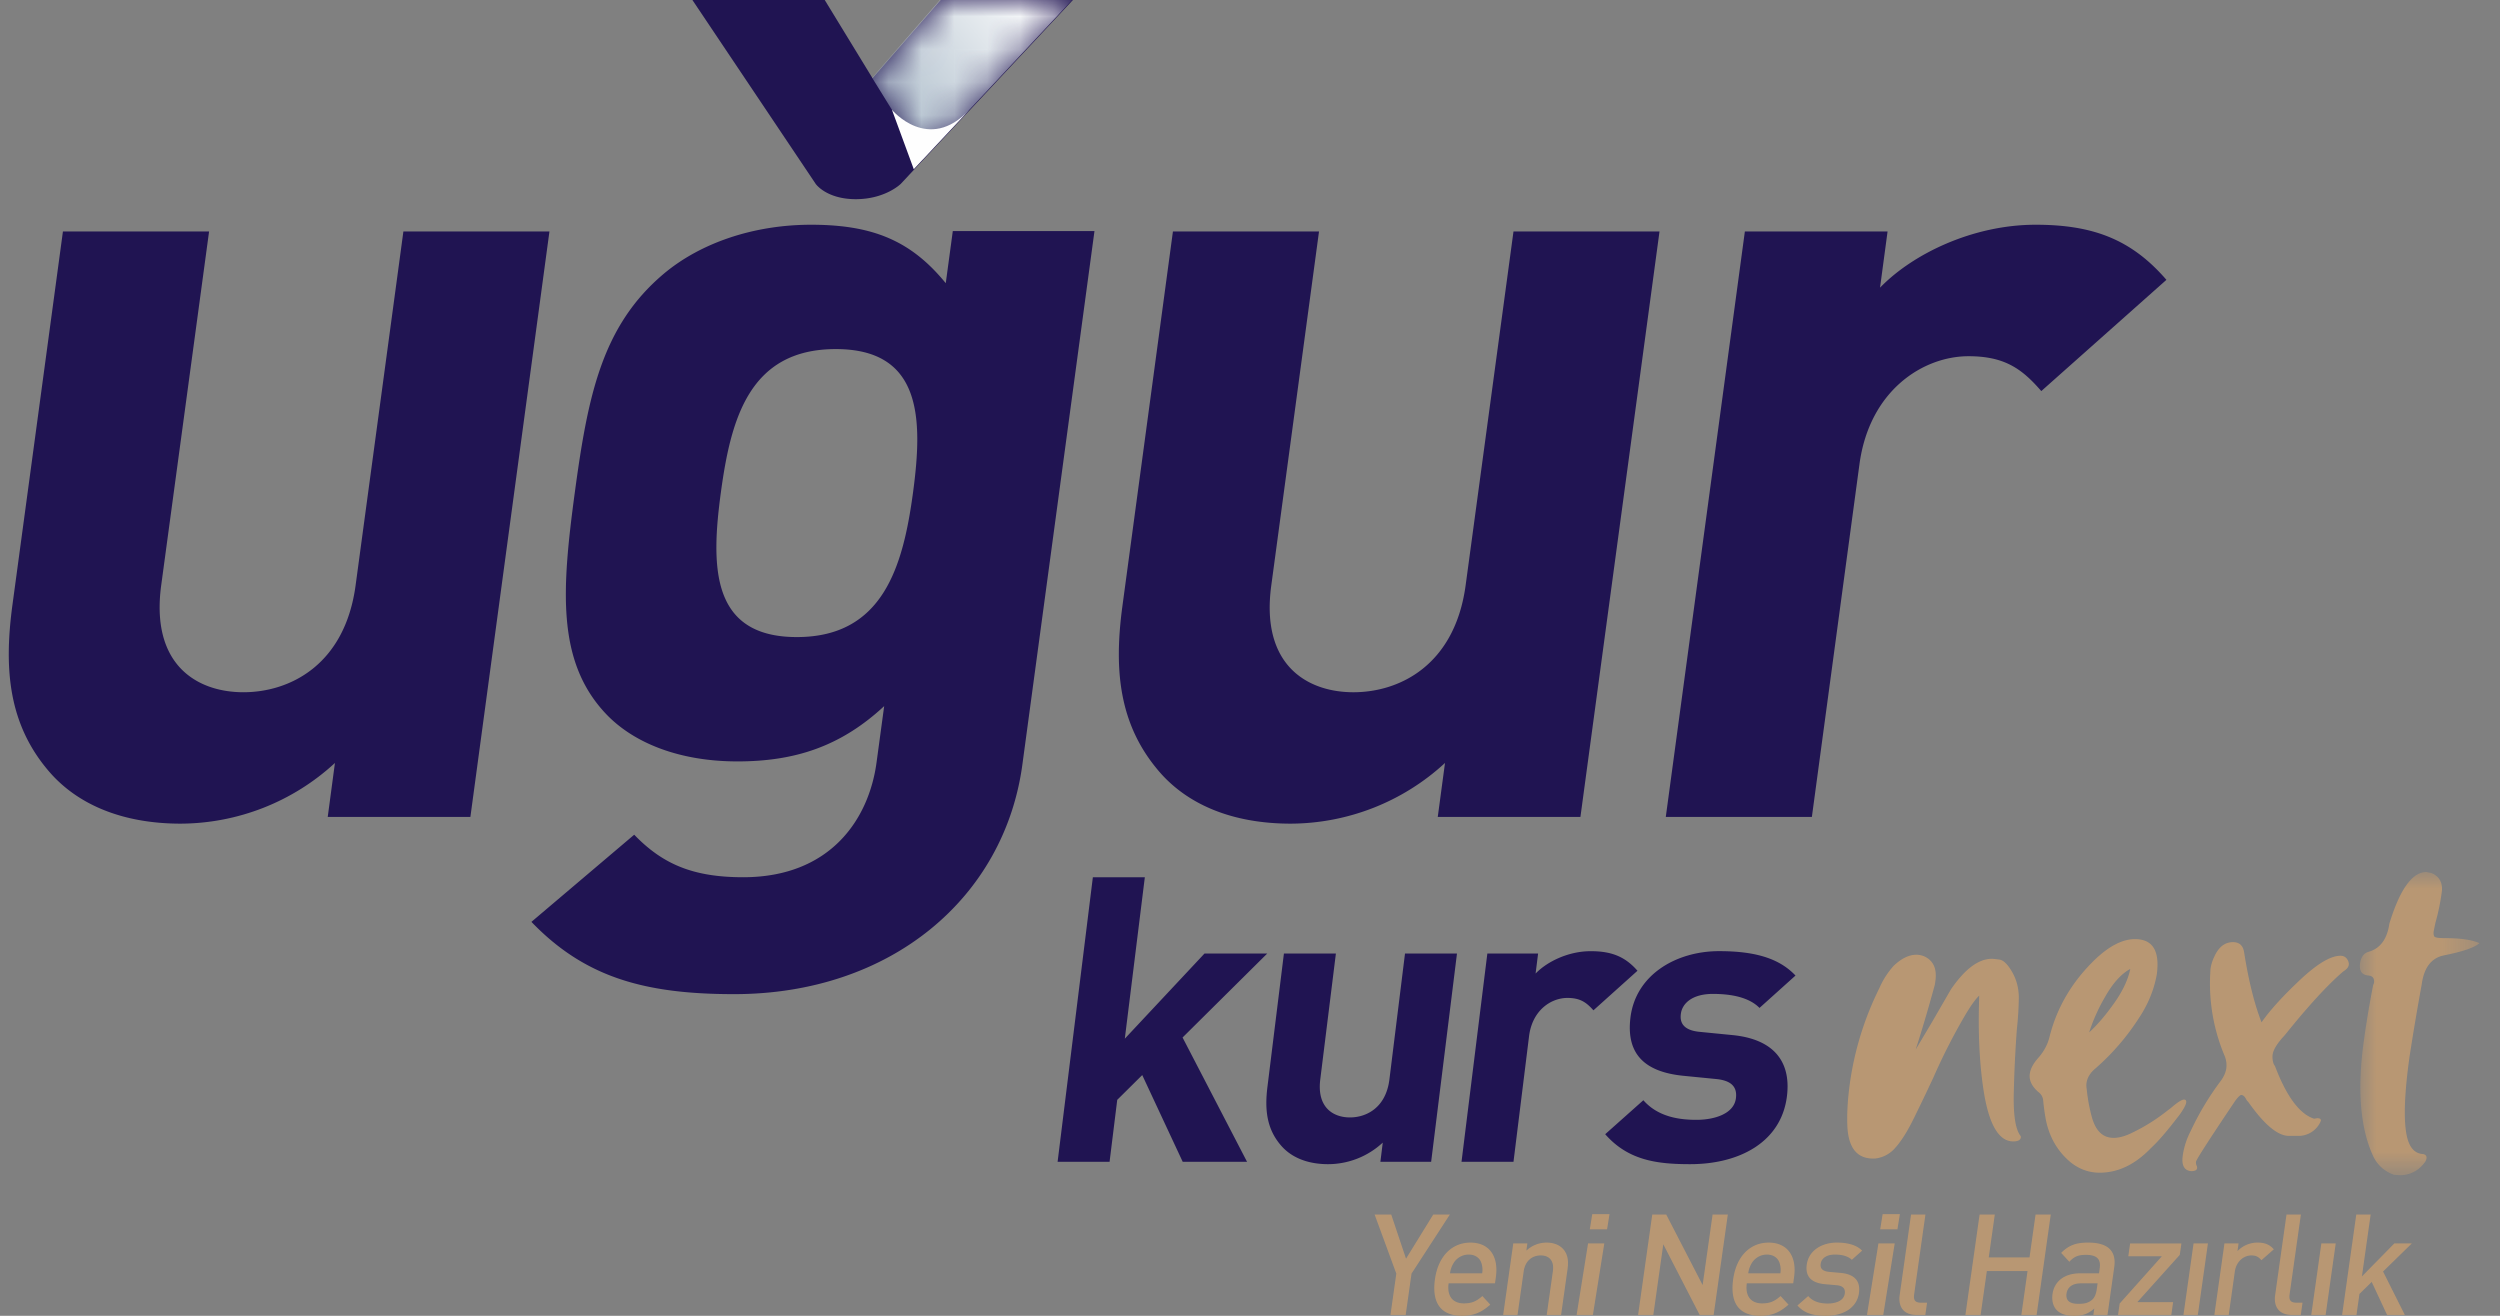
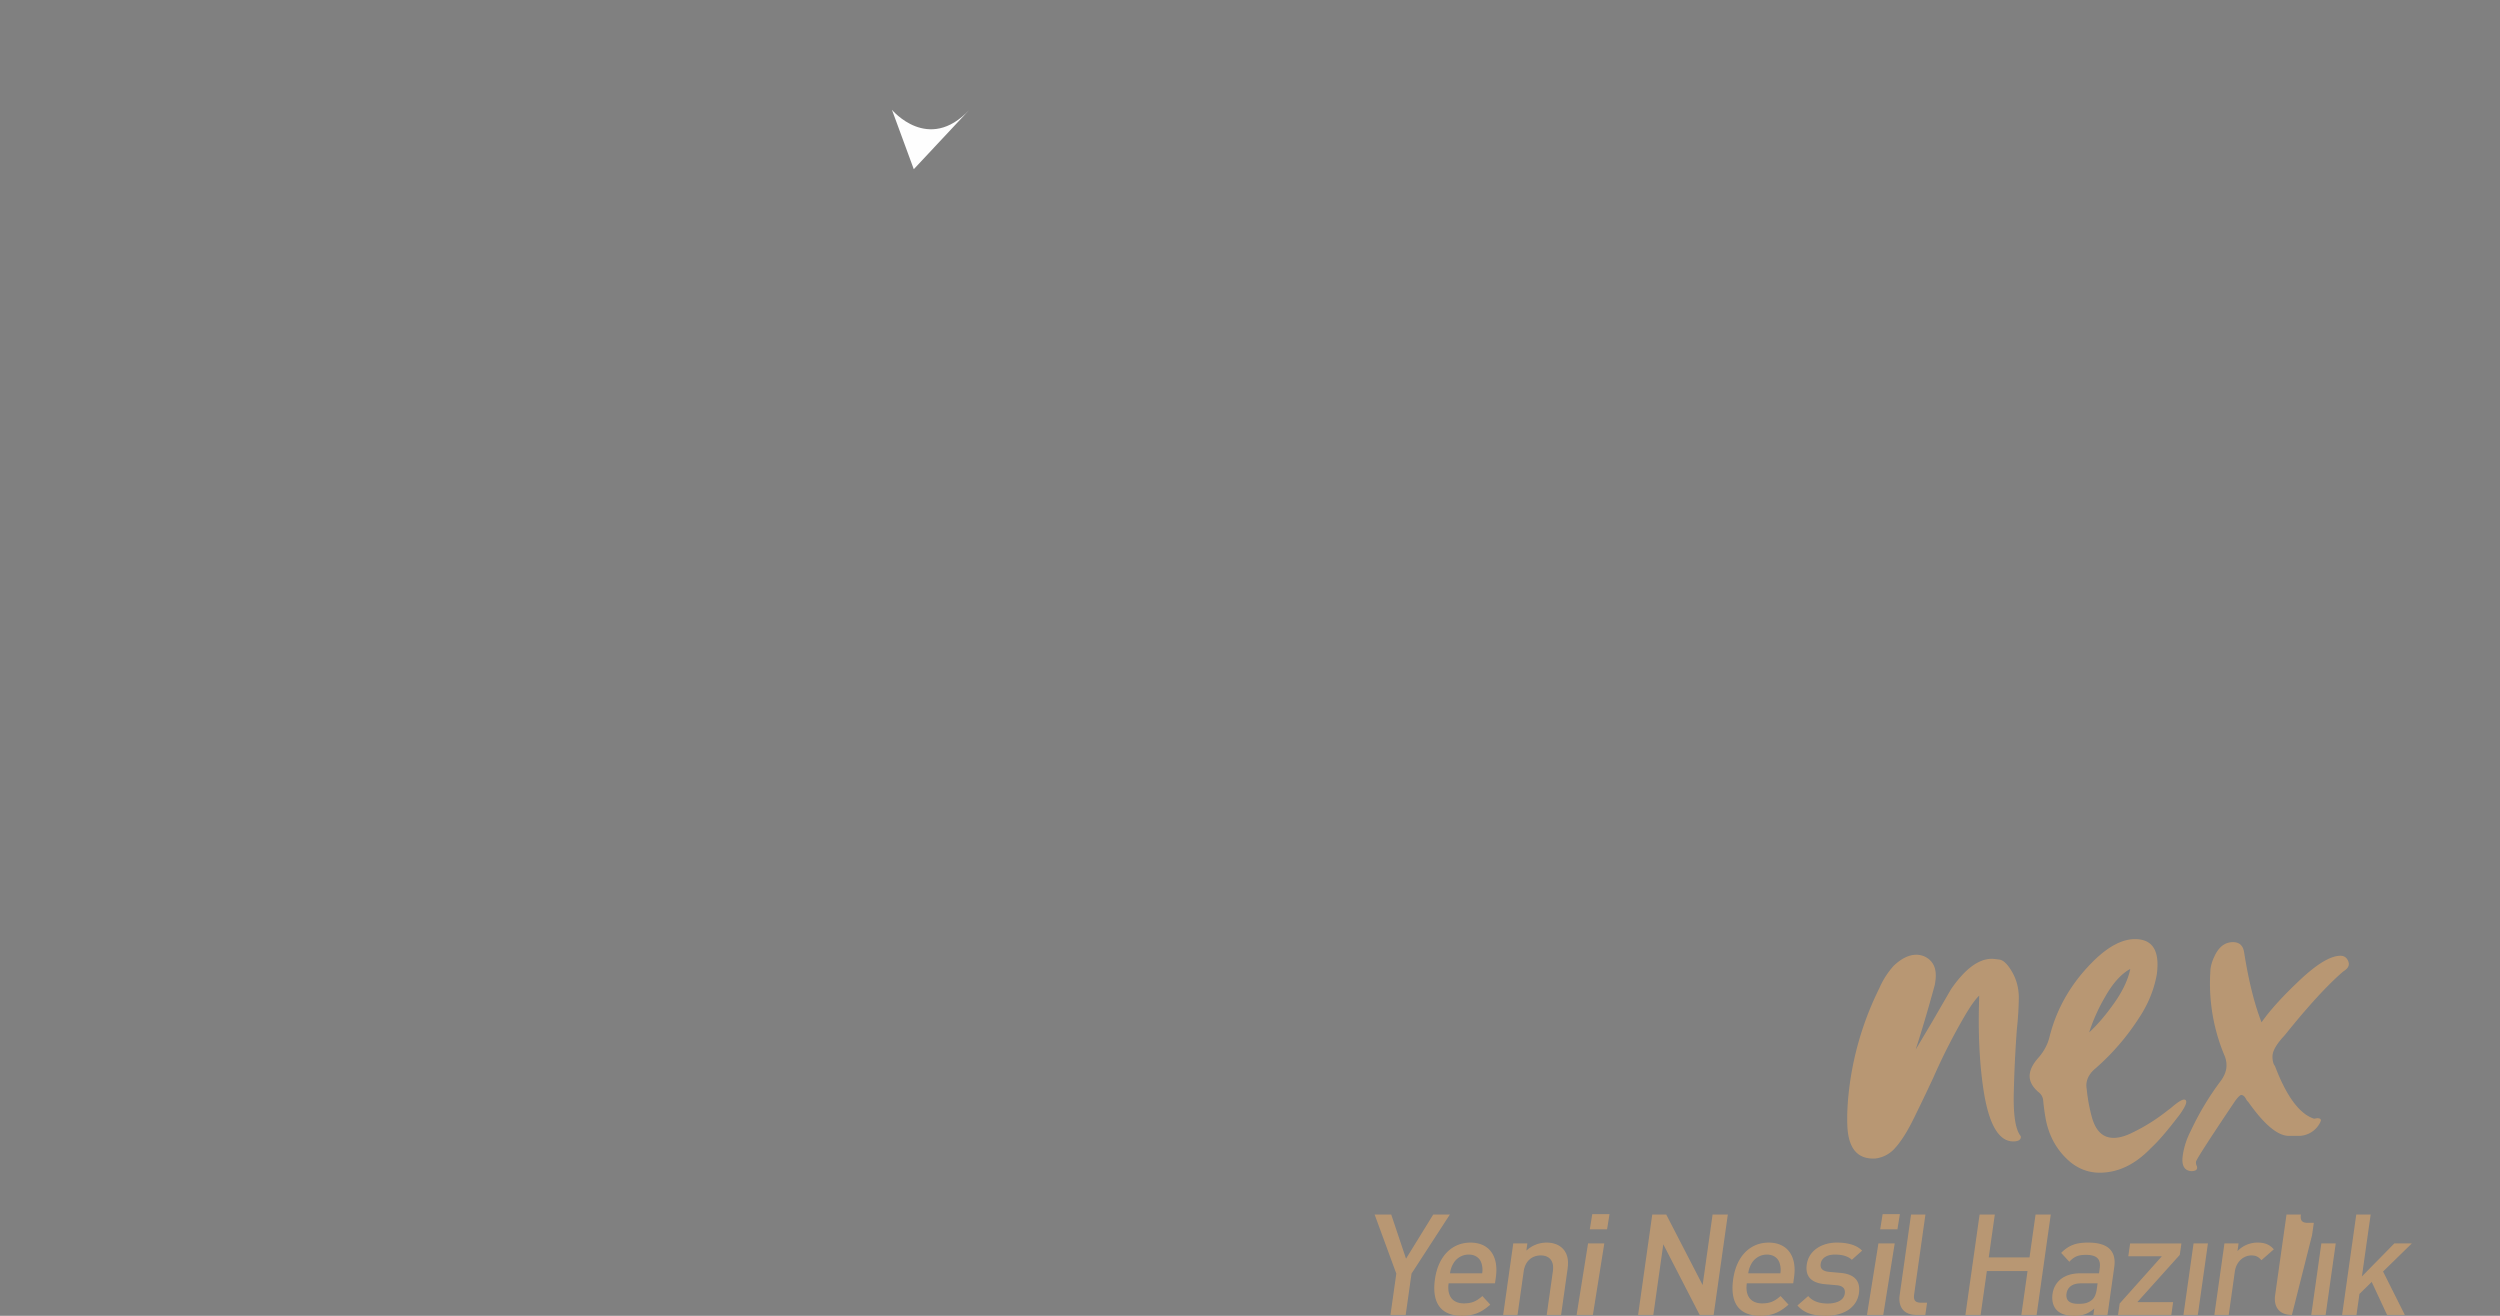
<svg xmlns="http://www.w3.org/2000/svg" xmlns:xlink="http://www.w3.org/1999/xlink" width="76" height="40">
  <rect width="100%" height="100%" fill="#808080" stroke="none" />
  <defs>
    <path id="a" d="M0 0h3.635v9.217H0z" />
-     <path id="c" d="M2.06 0 0 2.365l1.538 2.487L6.081 0z" />
    <linearGradient x1="100%" y1="18.163%" x2="0%" y2="81.837%" id="d">
      <stop stop-color="#FFF" offset="0%" />
      <stop stop-color="#A9BAC8" offset="100%" />
    </linearGradient>
  </defs>
  <g fill="none" fill-rule="evenodd">
-     <path fill="#B89773" d="m43.571 36.921-.828 1.343-.45-1.343h-.505l.66 1.797-.178 1.256h.463l.177-1.256 1.166-1.797zM45.04 38.414c-.045-.163-.184-.275-.39-.275a.537.537 0 0 0-.471.275.758.758 0 0 0-.098.295h.977a.646.646 0 0 0-.018-.295m-1.002.6c-.052.373.111.609.467.609.244 0 .382-.069.559-.223l.241.261c-.254.223-.48.339-.862.339-.544 0-.936-.287-.82-1.115.1-.703.522-1.11 1.079-1.11.582 0 .86.428.773 1.046l-.027.193M47.02 39.974l.187-1.325c.048-.338-.124-.484-.369-.484-.244 0-.47.15-.518.484l-.187 1.325h-.437l.307-2.174h.429l-.031.22a.893.893 0 0 1 .613-.245c.222 0 .396.073.507.197.145.163.167.369.132.613l-.196 1.39M48.33 37.372l.075-.463h.524l-.074.463h-.525zm-.401 2.602.348-2.174h.494l-.347 2.174h-.495zM51.67 39.974l-1.106-2.148-.303 2.148h-.463l.431-3.053h.424l1.107 2.144.303-2.144h.463l-.431 3.053M54.105 38.414c-.045-.163-.184-.275-.39-.275a.537.537 0 0 0-.47.275.754.754 0 0 0-.098.295h.976a.652.652 0 0 0-.018-.295m-1.002.6c-.052.373.112.609.467.609.244 0 .383-.069.559-.223l.242.261c-.255.223-.481.339-.863.339-.544 0-.936-.287-.819-1.115.1-.703.521-1.11 1.078-1.11.583 0 .86.428.773 1.046l-.026.193M55.511 40c-.356 0-.647-.06-.869-.313l.328-.287c.15.18.38.227.594.227.266 0 .488-.094.517-.3.021-.146-.047-.24-.255-.257l-.342-.03c-.403-.035-.612-.22-.558-.6.06-.425.458-.665.912-.665.326 0 .595.068.771.244l-.314.279c-.12-.116-.307-.159-.513-.159-.261 0-.41.116-.433.279-.019.128.036.227.265.248l.338.03c.402.035.615.228.56.614-.064.454-.482.69-1.001.69M57.158 37.372l.074-.463h.524l-.074.463h-.524zm-.402 2.602.348-2.174h.495l-.348 2.174h-.495zM58.26 39.974c-.415 0-.556-.278-.51-.6l.346-2.453h.437l-.343 2.427c-.024.168.024.253.2.253h.193l-.053.373M61.449 39.974l.188-1.333H60.4l-.189 1.333h-.463l.432-3.053h.462l-.184 1.304h1.239l.184-1.304h.462l-.43 3.053M63.767 39.014h-.51c-.257 0-.406.116-.435.313-.027.197.081.309.355.309.167 0 .293-.013.425-.124.073-.065.118-.168.14-.322l.025-.176zm-.128.96.028-.197c-.18.16-.34.223-.61.223-.27 0-.44-.064-.554-.197-.096-.116-.132-.283-.106-.467.051-.365.341-.627.839-.627h.574l.021-.154c.039-.274-.08-.407-.418-.407-.24 0-.363.055-.505.21l-.249-.27c.24-.24.464-.313.824-.313.596 0 .86.253.79.746l-.205 1.453h-.429zM64.388 39.974l.05-.347 1.282-1.436H64.7l.055-.39h1.56l-.05.347-1.29 1.436h1.088l-.055.39M66.377 39.974l.307-2.174h.437l-.307 2.174M68.746 38.31c-.084-.098-.155-.145-.305-.145-.235 0-.46.188-.502.489l-.186 1.32h-.437l.307-2.174h.429l-.034.236a.835.835 0 0 1 .616-.261c.21 0 .36.055.49.205M69.674 39.974c-.416 0-.556-.278-.51-.6l.346-2.453h.437l-.343 2.427c-.024.168.024.253.2.253h.193l-.053.373M70.262 39.974l.307-2.174h.437l-.307 2.174M72.567 39.974l-.467-1.003-.373.365-.09.638H71.2l.431-3.053h.437l-.266 1.883.986-1.004h.532l-.875.854.662 1.32" />
-     <path fill="#201452" d="m35.954 35.318-1.23-2.636-.76.753-.233 1.883h-1.58l1.072-8.65h1.58l-.609 4.908 2.422-2.588h1.907L35.95 31.54l1.96 3.778M41.964 35.318l.072-.583a2.448 2.448 0 0 1-1.66.656c-.632 0-1.117-.206-1.425-.559-.447-.51-.507-1.105-.42-1.798l.5-4.046h1.58l-.475 3.828c-.107.862.404 1.154.902 1.154s1.093-.292 1.2-1.154l.474-3.828h1.58l-.785 6.33M48.44 30.714c-.214-.243-.404-.377-.792-.377-.486 0-1.066.365-1.165 1.166l-.473 3.815h-1.58l.785-6.33h1.543l-.076.608c.35-.364.996-.68 1.676-.68.62 0 1.038.157 1.421.595M51.382 35.391c-.997 0-1.882-.109-2.584-.911l1.16-1.033c.458.523 1.13.596 1.615.596.547 0 1.14-.183 1.199-.656.04-.316-.104-.535-.596-.584l-.984-.097c-1.128-.109-1.77-.607-1.626-1.774.162-1.311 1.403-2.017 2.691-2.017.984 0 1.789.17 2.326.742l-1.094.984c-.323-.328-.87-.426-1.417-.426-.632 0-.935.292-.974.608-.03.23.036.499.588.547l.984.097c1.236.122 1.785.79 1.653 1.859-.173 1.397-1.447 2.065-2.941 2.065" />
+     <path fill="#B89773" d="m43.571 36.921-.828 1.343-.45-1.343h-.505l.66 1.797-.178 1.256h.463l.177-1.256 1.166-1.797zM45.04 38.414c-.045-.163-.184-.275-.39-.275a.537.537 0 0 0-.471.275.758.758 0 0 0-.098.295h.977a.646.646 0 0 0-.018-.295m-1.002.6c-.052.373.111.609.467.609.244 0 .382-.069.559-.223l.241.261c-.254.223-.48.339-.862.339-.544 0-.936-.287-.82-1.115.1-.703.522-1.11 1.079-1.11.582 0 .86.428.773 1.046l-.027.193M47.02 39.974l.187-1.325c.048-.338-.124-.484-.369-.484-.244 0-.47.15-.518.484l-.187 1.325h-.437l.307-2.174h.429l-.031.22a.893.893 0 0 1 .613-.245c.222 0 .396.073.507.197.145.163.167.369.132.613l-.196 1.39M48.33 37.372l.075-.463h.524l-.074.463h-.525zm-.401 2.602.348-2.174h.494l-.347 2.174h-.495zM51.67 39.974l-1.106-2.148-.303 2.148h-.463l.431-3.053h.424l1.107 2.144.303-2.144h.463l-.431 3.053M54.105 38.414c-.045-.163-.184-.275-.39-.275a.537.537 0 0 0-.47.275.754.754 0 0 0-.098.295h.976a.652.652 0 0 0-.018-.295m-1.002.6c-.052.373.112.609.467.609.244 0 .383-.069.559-.223l.242.261c-.255.223-.481.339-.863.339-.544 0-.936-.287-.819-1.115.1-.703.521-1.11 1.078-1.11.583 0 .86.428.773 1.046l-.026.193M55.511 40c-.356 0-.647-.06-.869-.313l.328-.287c.15.18.38.227.594.227.266 0 .488-.094.517-.3.021-.146-.047-.24-.255-.257l-.342-.03c-.403-.035-.612-.22-.558-.6.06-.425.458-.665.912-.665.326 0 .595.068.771.244l-.314.279c-.12-.116-.307-.159-.513-.159-.261 0-.41.116-.433.279-.019.128.036.227.265.248l.338.03c.402.035.615.228.56.614-.064.454-.482.69-1.001.69M57.158 37.372l.074-.463h.524l-.074.463h-.524zm-.402 2.602.348-2.174h.495l-.348 2.174h-.495zM58.26 39.974c-.415 0-.556-.278-.51-.6l.346-2.453h.437l-.343 2.427c-.024.168.024.253.2.253h.193l-.053.373M61.449 39.974l.188-1.333H60.4l-.189 1.333h-.463l.432-3.053h.462l-.184 1.304h1.239l.184-1.304h.462l-.43 3.053M63.767 39.014h-.51c-.257 0-.406.116-.435.313-.027.197.081.309.355.309.167 0 .293-.013.425-.124.073-.065.118-.168.14-.322l.025-.176zm-.128.96.028-.197c-.18.16-.34.223-.61.223-.27 0-.44-.064-.554-.197-.096-.116-.132-.283-.106-.467.051-.365.341-.627.839-.627h.574l.021-.154c.039-.274-.08-.407-.418-.407-.24 0-.363.055-.505.21l-.249-.27c.24-.24.464-.313.824-.313.596 0 .86.253.79.746l-.205 1.453h-.429zM64.388 39.974l.05-.347 1.282-1.436H64.7l.055-.39h1.56l-.05.347-1.29 1.436h1.088l-.055.39M66.377 39.974l.307-2.174h.437l-.307 2.174M68.746 38.31c-.084-.098-.155-.145-.305-.145-.235 0-.46.188-.502.489l-.186 1.32h-.437l.307-2.174h.429l-.034.236a.835.835 0 0 1 .616-.261c.21 0 .36.055.49.205M69.674 39.974c-.416 0-.556-.278-.51-.6l.346-2.453h.437c-.024.168.024.253.2.253h.193l-.053.373M70.262 39.974l.307-2.174h.437l-.307 2.174M72.567 39.974l-.467-1.003-.373.365-.09.638H71.2l.431-3.053h.437l-.266 1.883.986-1.004h.532l-.875.854.662 1.32" />
    <path d="M56.988 35.22h-.046c-.49 0-.751-.327-.782-.981-.017-.388.01-.833.08-1.335a9.436 9.436 0 0 1 .894-2.867c.106-.246.25-.47.432-.675.236-.225.467-.338.692-.338.092 0 .181.021.267.062.258.133.361.378.311.736l-.015.107c-.21.767-.405 1.427-.585 1.979l.502-.844.567-.981c.425-.624.842-.936 1.251-.936.02 0 .094.008.22.023.125.015.256.141.392.376.135.235.203.496.204.782a9.86 9.86 0 0 1-.06.966 38.058 38.058 0 0 0-.093 1.925c-.016.66.048 1.092.193 1.296.018.02.025.04.022.061-.011.082-.088.123-.232.123-.44 0-.74-.516-.901-1.549-.128-.838-.172-1.8-.132-2.883-.105.092-.251.296-.439.613a18.372 18.372 0 0 0-.953 1.871c-.19.41-.386.818-.587 1.227-.2.41-.391.713-.572.913a.944.944 0 0 1-.63.33M63.508 31.386c.247-.224.5-.52.762-.89.26-.367.425-.715.491-1.042-.277.153-.531.435-.762.843a5.509 5.509 0 0 0-.49 1.09m.32 4.263c-.327 0-.624-.108-.89-.322-.411-.348-.664-.803-.759-1.365a6.493 6.493 0 0 1-.067-.506.35.35 0 0 0-.147-.26c-.2-.175-.288-.359-.26-.553.021-.154.105-.312.25-.476.183-.204.301-.43.356-.674.226-.88.682-1.651 1.368-2.316.438-.42.846-.629 1.224-.629.542 0 .762.363.66 1.089-.086.46-.264.895-.536 1.304a7.186 7.186 0 0 1-1.32 1.533c-.162.133-.254.281-.277.445a.554.554 0 0 0 .005.184l.006.061c.031.286.085.563.16.828.118.4.335.598.652.598.164 0 .35-.05.558-.153a5.63 5.63 0 0 0 1.077-.675l.102-.076c.199-.174.333-.26.405-.26.051 0 .072.03.064.09-.01.073-.073.19-.188.354-.364.48-.657.823-.88 1.027-.48.501-1 .752-1.563.752M66.611 35.603c-.212-.02-.297-.178-.255-.475.036-.255.117-.506.244-.751.248-.532.549-1.033.901-1.504.1-.132.16-.265.179-.398a.746.746 0 0 0-.054-.383 5.654 5.654 0 0 1-.437-2.454l.01-.184c.018-.123.055-.246.114-.368.133-.297.323-.445.568-.445.194 0 .308.102.34.307.135.859.311 1.57.53 2.131.242-.347.6-.746 1.072-1.196.568-.552 1.01-.828 1.328-.828.112 0 .191.056.237.169.014.04.02.077.015.107-.01.072-.065.138-.166.2-.477.408-1.068 1.053-1.774 1.932l-.055.061c-.194.215-.3.394-.32.537a.608.608 0 0 0 .035.291l.038.061c.35.92.746 1.453 1.186 1.596l.094-.016c.082 0 .12.026.113.077l-.025.061a.736.736 0 0 1-.684.4h-.261c-.337 0-.745-.338-1.223-1.013l-.066-.077c-.047-.102-.1-.153-.162-.153-.03 0-.09.056-.177.169-.79 1.175-1.188 1.794-1.196 1.855a.21.21 0 0 0 .014.115.17.17 0 0 1 .019.084c-.009.062-.07.092-.182.092" fill="#B89773" />
    <g transform="translate(71.74 26.51)">
      <mask id="b" fill="#fff">
        <use xlink:href="#a" />
      </mask>
-       <path d="m1.218 9.217-.182-.015a1.072 1.072 0 0 1-.64-.583c-.39-.859-.48-2.03-.272-3.512.079-.562.172-1.12.28-1.671l.025-.062c.02-.143-.041-.22-.183-.23-.19-.02-.27-.143-.24-.368.028-.194.116-.312.265-.353.352-.102.56-.388.627-.859C1.218.522 1.593 0 2.022 0l.15.03c.232.093.34.272.323.537a6.63 6.63 0 0 1-.2.982l-.05.245c-.01.072-.004.126.016.161.02.036.123.054.307.054.491 0 .847.051 1.067.154-.14.122-.447.235-.921.337l-.142.03c-.389.072-.619.363-.69.875a82.032 82.032 0 0 0-.37 2.193c-.161 1.145-.189 1.958-.082 2.438.075.338.234.516.476.537.091.01.13.056.12.138a.349.349 0 0 1-.084.153.91.91 0 0 1-.724.353" fill="#B89773" mask="url(#b)" />
    </g>
-     <path d="m9.963 24.834.219-1.64a6.957 6.957 0 0 1-4.688 1.845c-1.775 0-3.133-.583-3.99-1.571C.263 22.035.115 20.36.375 18.413L1.913 7.037h4.443L4.9 17.797c-.325 2.427 1.1 3.247 2.5 3.247s3.082-.82 3.41-3.248l1.453-10.759h4.44L14.3 24.834M25.408 10.612c-2.633 0-3.191 2.132-3.494 4.361-.3 2.228-.32 4.394 2.31 4.394s3.231-2.166 3.532-4.394c.3-2.229.281-4.361-2.348-4.361m-3.093 19.61c-2.732 0-4.542-.516-6.16-2.197l3.125-2.65c.87.905 1.807 1.293 3.31 1.293 2.664 0 3.827-1.776 4.057-3.49l.232-1.712c-1.326 1.23-2.718 1.681-4.464 1.681-1.74 0-3.169-.549-4.031-1.485-1.461-1.585-1.306-3.749-.91-6.689.397-2.939.823-5.07 2.71-6.655 1.115-.934 2.728-1.486 4.472-1.486 1.878 0 3.04.486 4.095 1.777l.214-1.584h4.307l-2.192 16.22c-.547 4.038-3.986 6.977-8.765 6.977M43.708 24.834l.22-1.64a6.954 6.954 0 0 1-4.688 1.845c-1.779 0-3.133-.583-3.99-1.571-1.24-1.433-1.391-3.108-1.127-5.055l1.534-11.376h4.441l-1.451 10.76c-.33 2.427 1.098 3.247 2.497 3.247 1.402 0 3.08-.82 3.411-3.248L46.01 7.037h4.439l-2.404 17.797M62.055 11.889c-.59-.683-1.122-1.06-2.213-1.06-1.368 0-3.008 1.026-3.314 3.28l-1.447 10.725H50.64l2.404-17.797h4.338l-.229 1.708c.991-1.025 2.819-1.913 4.73-1.913 1.744 0 2.913.445 3.976 1.675M27.38 5.593s-.472.462-1.363.462c-.893 0-1.218-.462-1.218-.462L21.049 0h4.023l1.452 2.377L28.596 0h4.02" fill="#201452" />
    <g transform="translate(26.513)">
      <mask id="e" fill="#fff">
        <use xlink:href="#c" />
      </mask>
-       <path fill="url(#d)" mask="url(#e)" d="M2.06 0 0 2.365l1.538 2.487L6.081 0z" />
    </g>
    <path d="M27.115 3.338s1.107 1.333 2.354 0l-1.69 1.806" fill="#FEFEFE" />
  </g>
</svg>